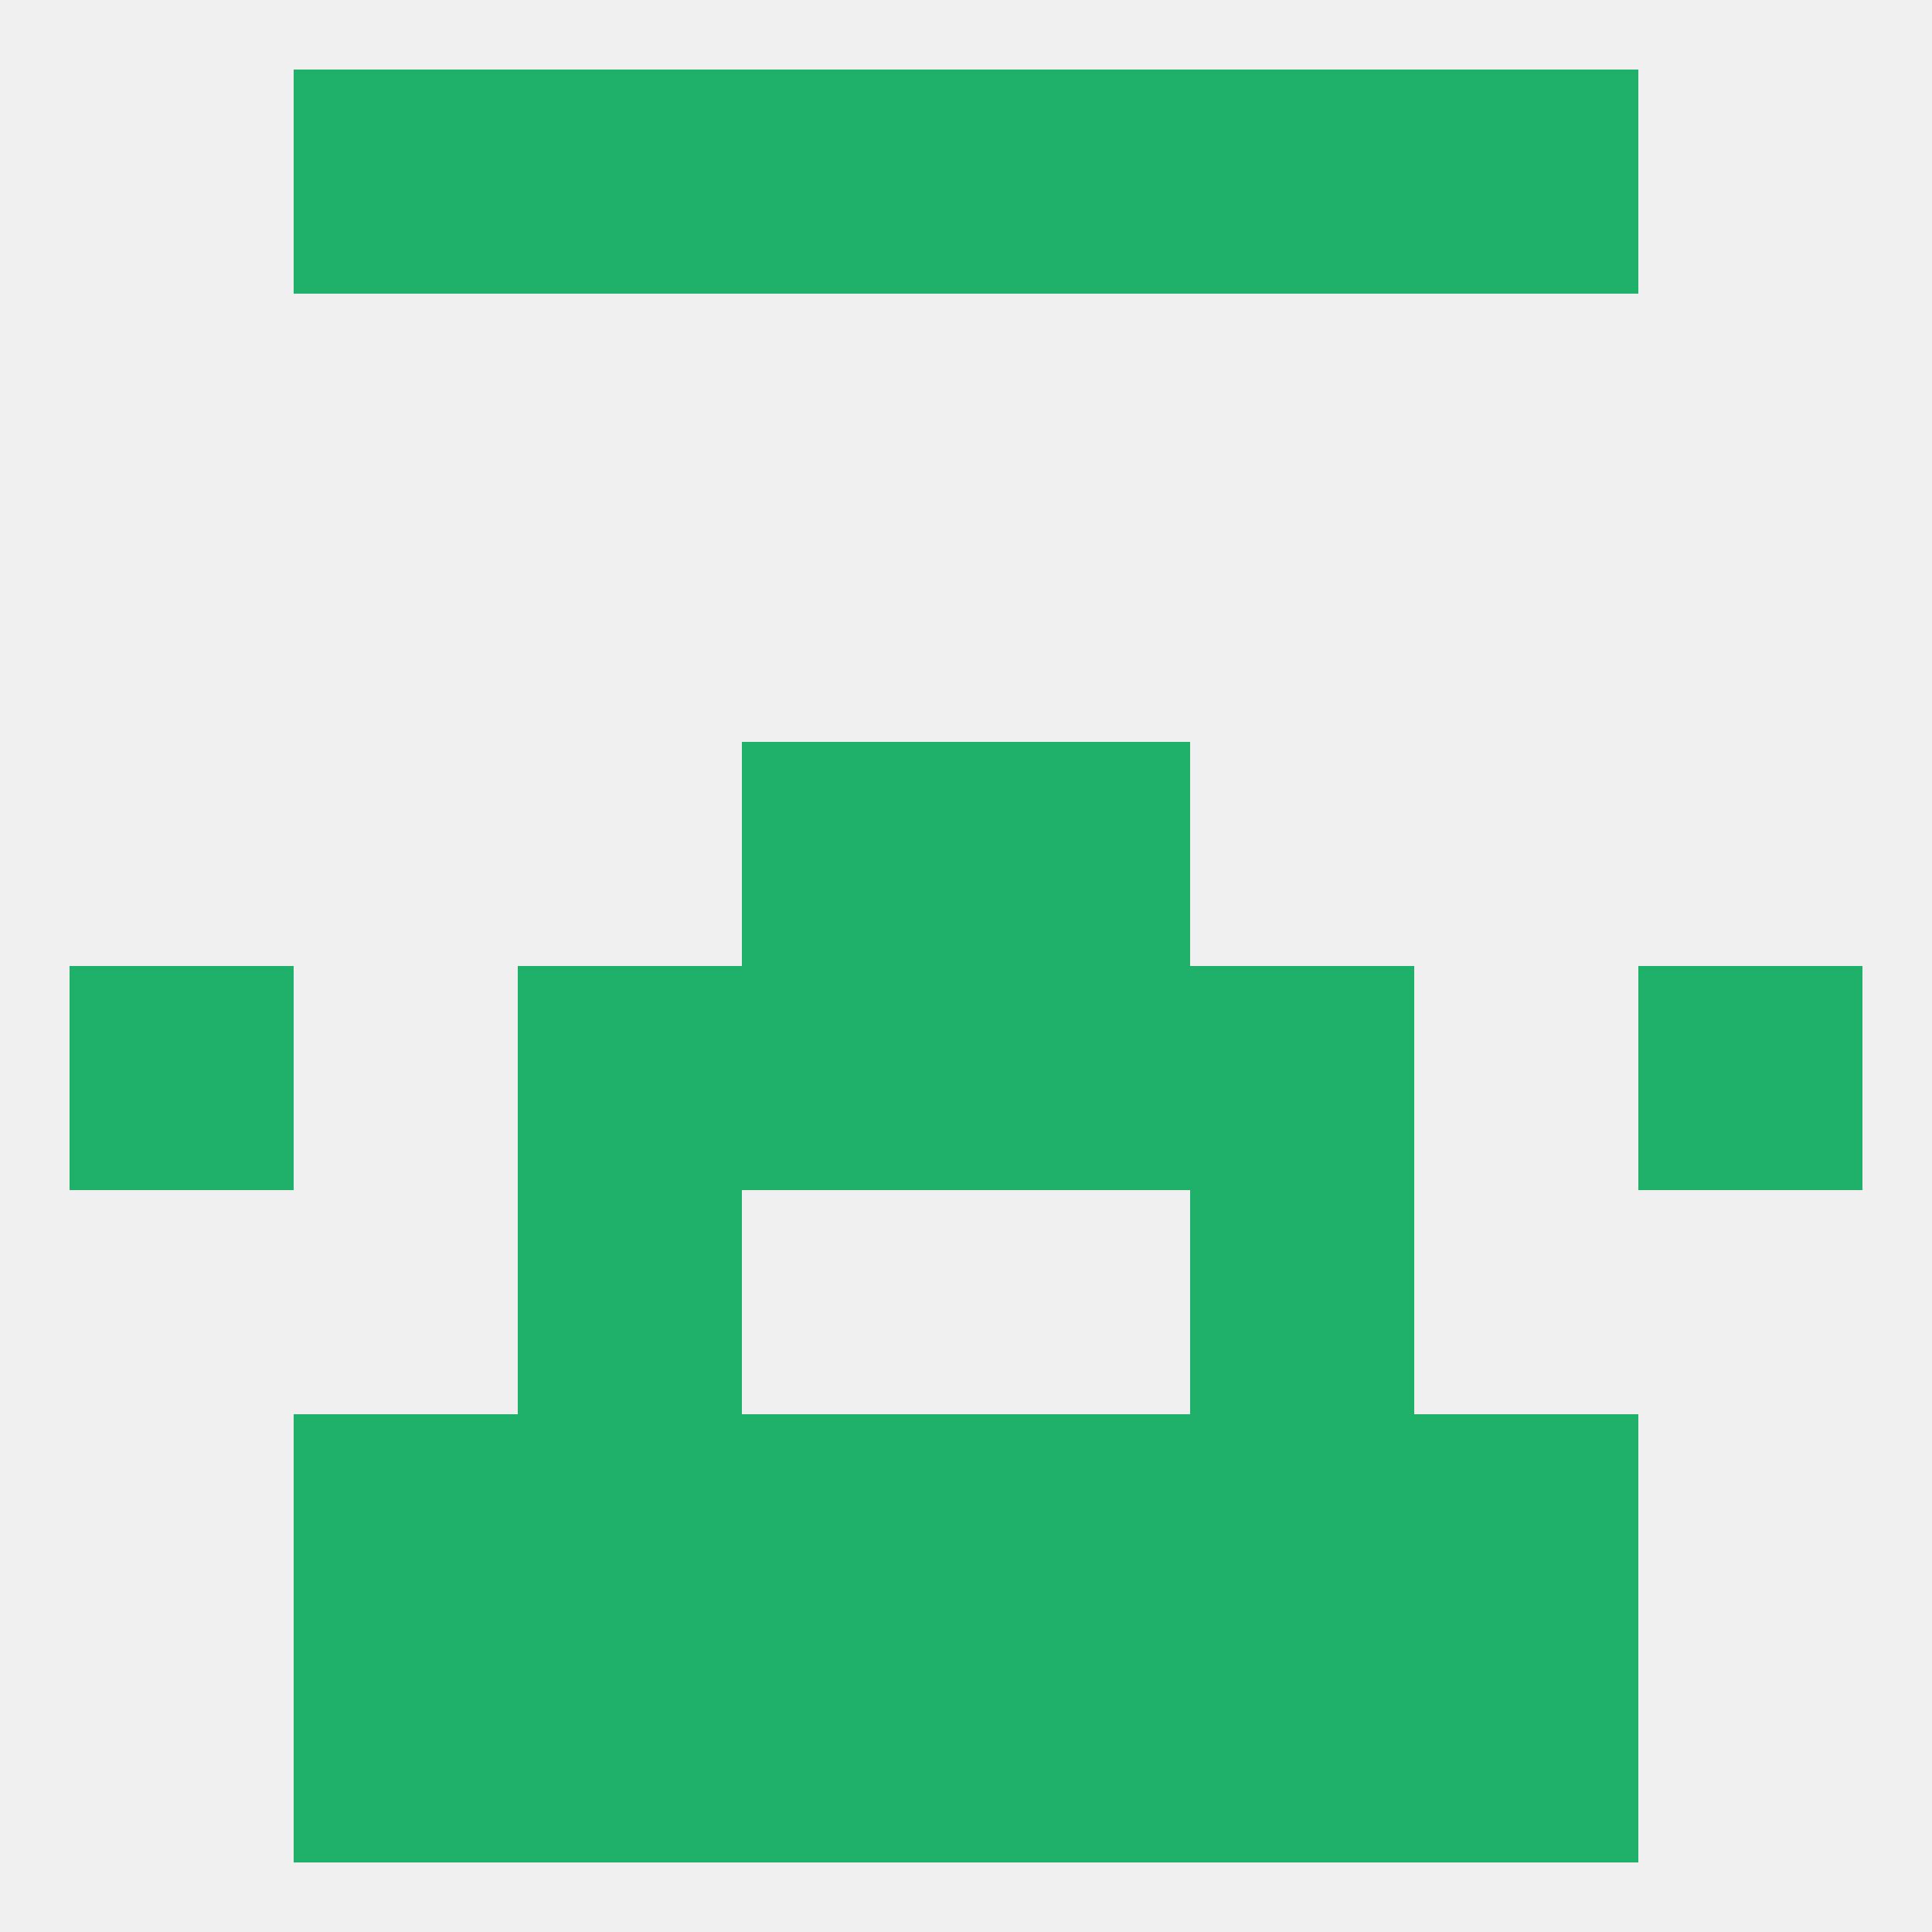
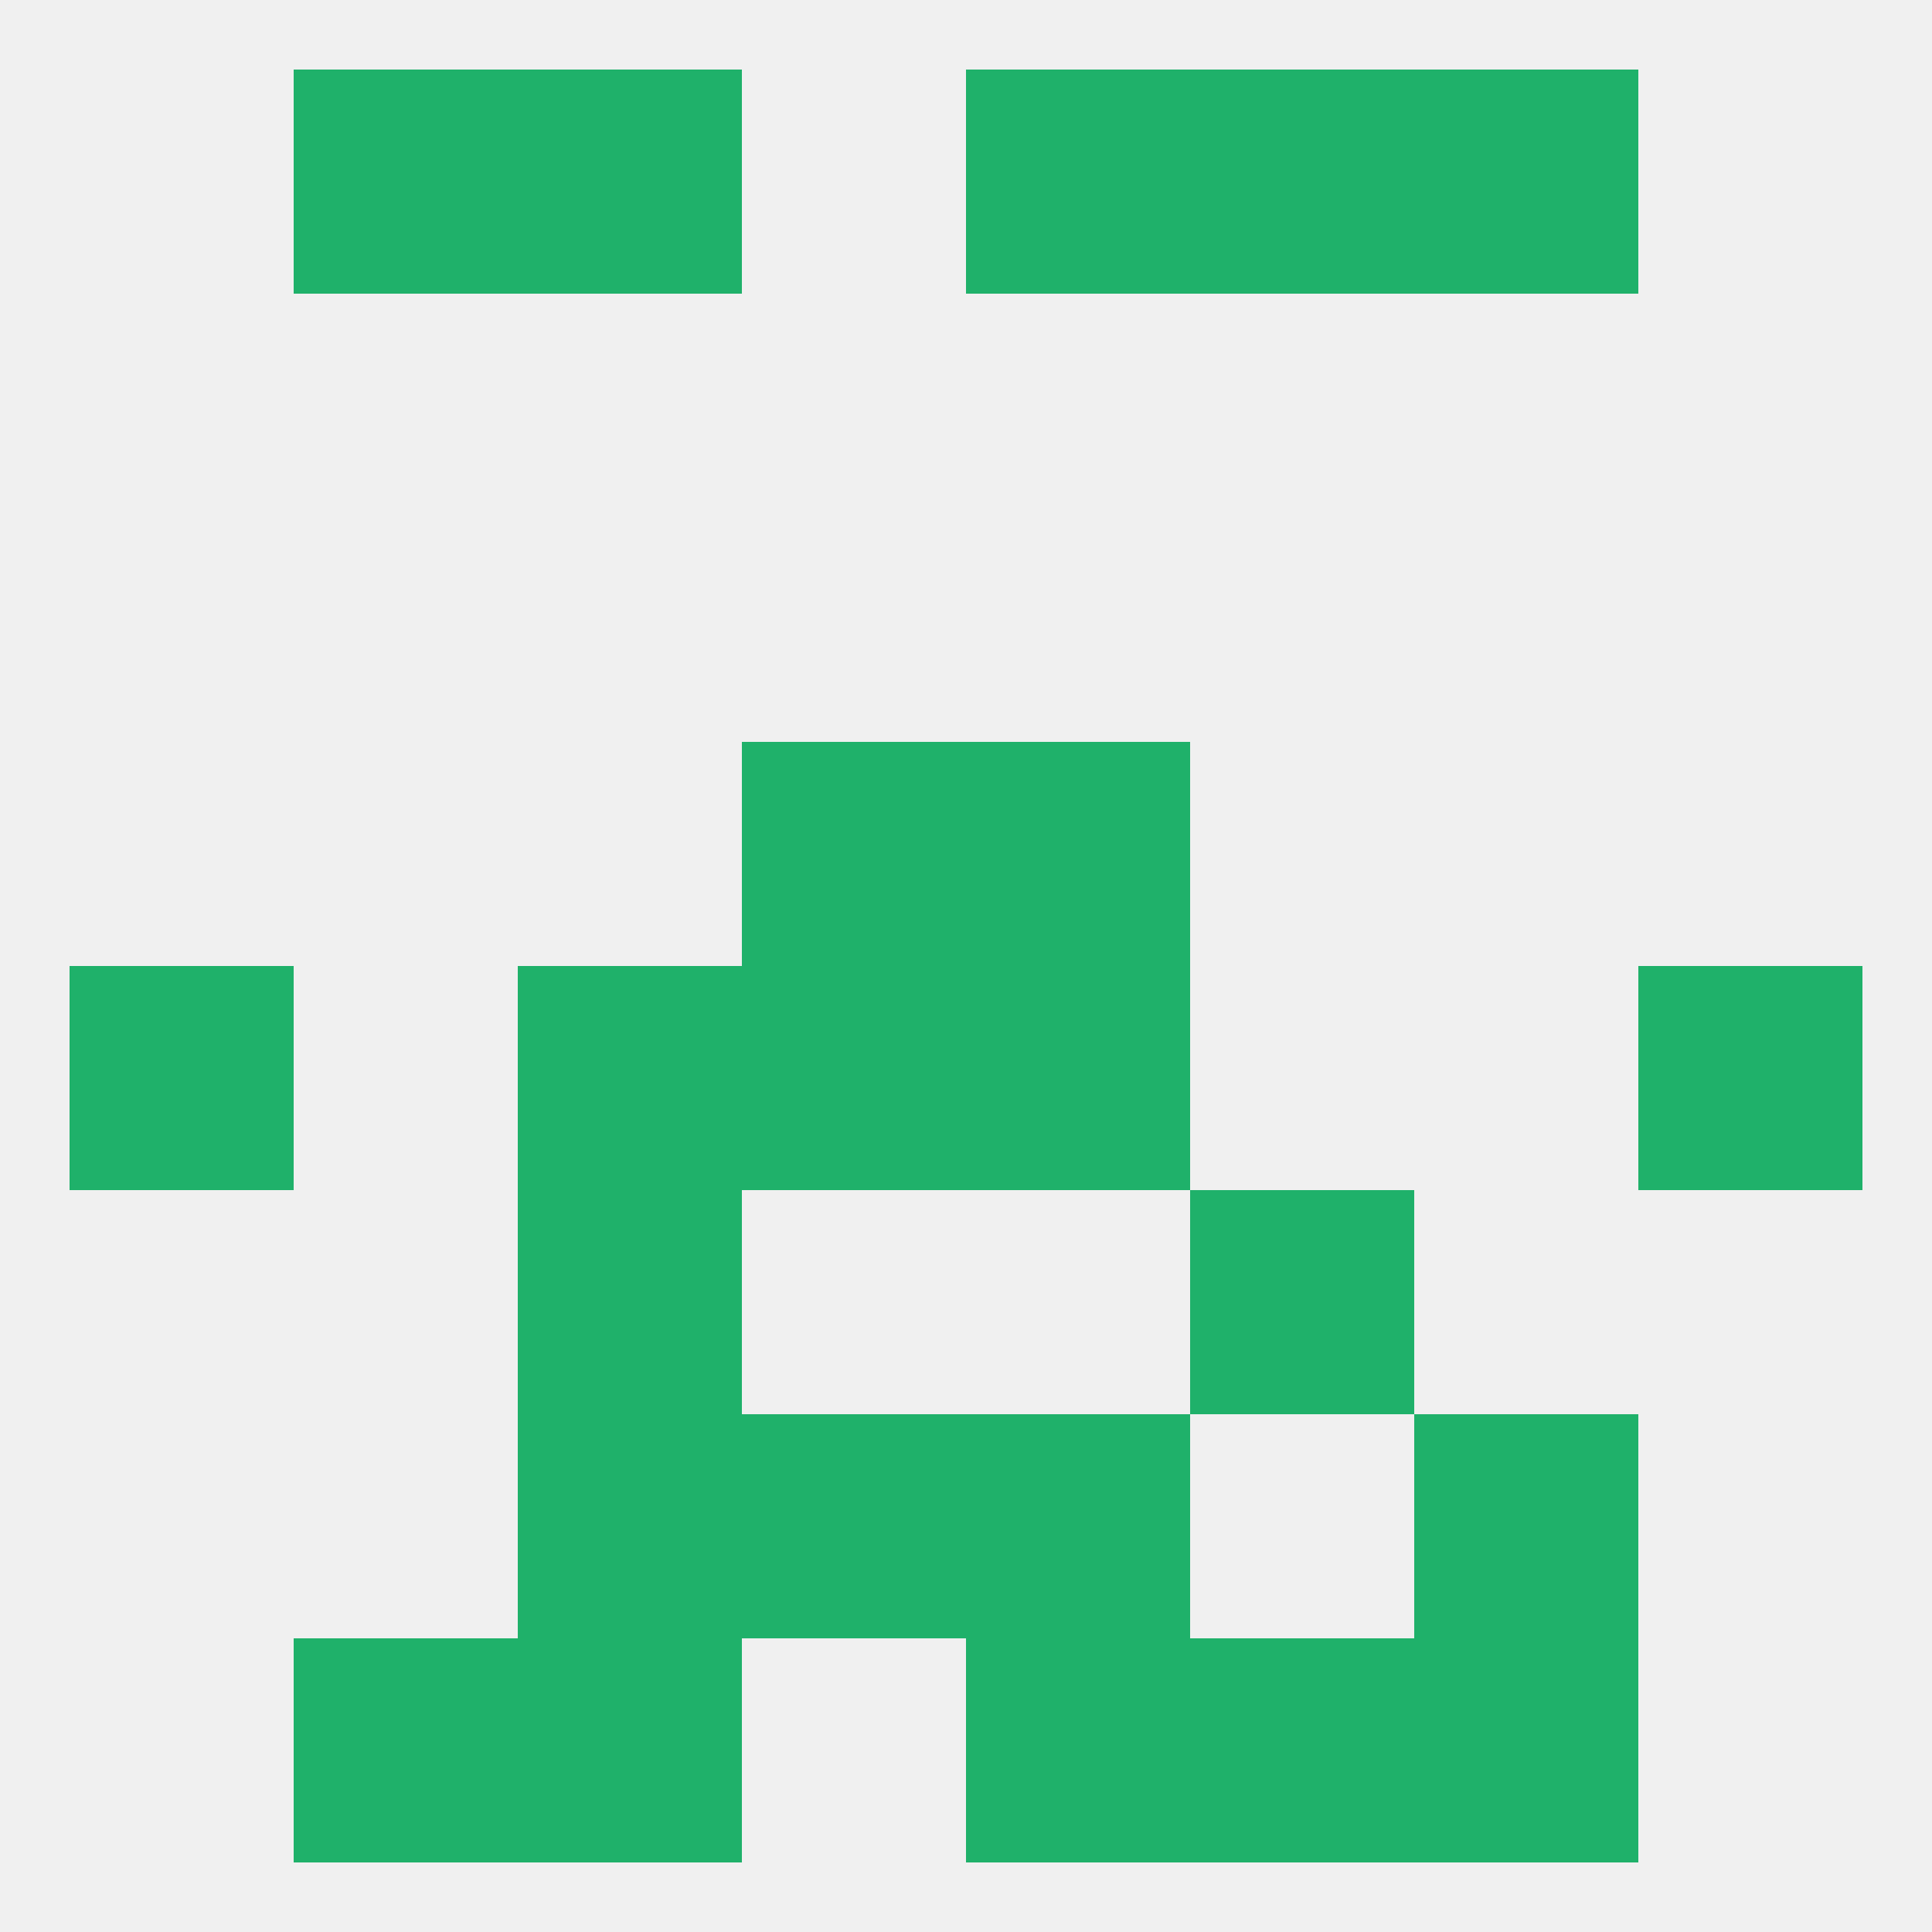
<svg xmlns="http://www.w3.org/2000/svg" version="1.1" baseprofile="full" width="250" height="250" viewBox="0 0 250 250">
  <rect width="100%" height="100%" fill="rgba(240,240,240,255)" />
  <rect x="212" y="125" width="29" height="29" fill="rgba(31,177,106,255)" />
  <rect x="96" y="125" width="29" height="29" fill="rgba(31,177,106,255)" />
  <rect x="125" y="125" width="29" height="29" fill="rgba(31,177,106,255)" />
  <rect x="67" y="125" width="29" height="29" fill="rgba(31,177,106,255)" />
-   <rect x="154" y="125" width="29" height="29" fill="rgba(31,177,106,255)" />
  <rect x="9" y="125" width="29" height="29" fill="rgba(31,177,106,255)" />
  <rect x="96" y="96" width="29" height="29" fill="rgba(31,177,106,255)" />
  <rect x="125" y="96" width="29" height="29" fill="rgba(31,177,106,255)" />
  <rect x="67" y="154" width="29" height="29" fill="rgba(31,177,106,255)" />
  <rect x="154" y="154" width="29" height="29" fill="rgba(31,177,106,255)" />
  <rect x="125" y="183" width="29" height="29" fill="rgba(31,177,106,255)" />
-   <rect x="38" y="183" width="29" height="29" fill="rgba(31,177,106,255)" />
  <rect x="183" y="183" width="29" height="29" fill="rgba(31,177,106,255)" />
  <rect x="67" y="183" width="29" height="29" fill="rgba(31,177,106,255)" />
-   <rect x="154" y="183" width="29" height="29" fill="rgba(31,177,106,255)" />
  <rect x="96" y="183" width="29" height="29" fill="rgba(31,177,106,255)" />
  <rect x="38" y="212" width="29" height="29" fill="rgba(31,177,106,255)" />
  <rect x="183" y="212" width="29" height="29" fill="rgba(31,177,106,255)" />
  <rect x="67" y="212" width="29" height="29" fill="rgba(31,177,106,255)" />
  <rect x="154" y="212" width="29" height="29" fill="rgba(31,177,106,255)" />
-   <rect x="96" y="212" width="29" height="29" fill="rgba(31,177,106,255)" />
  <rect x="125" y="212" width="29" height="29" fill="rgba(31,177,106,255)" />
  <rect x="154" y="9" width="29" height="29" fill="rgba(31,177,106,255)" />
  <rect x="38" y="9" width="29" height="29" fill="rgba(31,177,106,255)" />
  <rect x="183" y="9" width="29" height="29" fill="rgba(31,177,106,255)" />
-   <rect x="96" y="9" width="29" height="29" fill="rgba(31,177,106,255)" />
  <rect x="125" y="9" width="29" height="29" fill="rgba(31,177,106,255)" />
  <rect x="67" y="9" width="29" height="29" fill="rgba(31,177,106,255)" />
</svg>